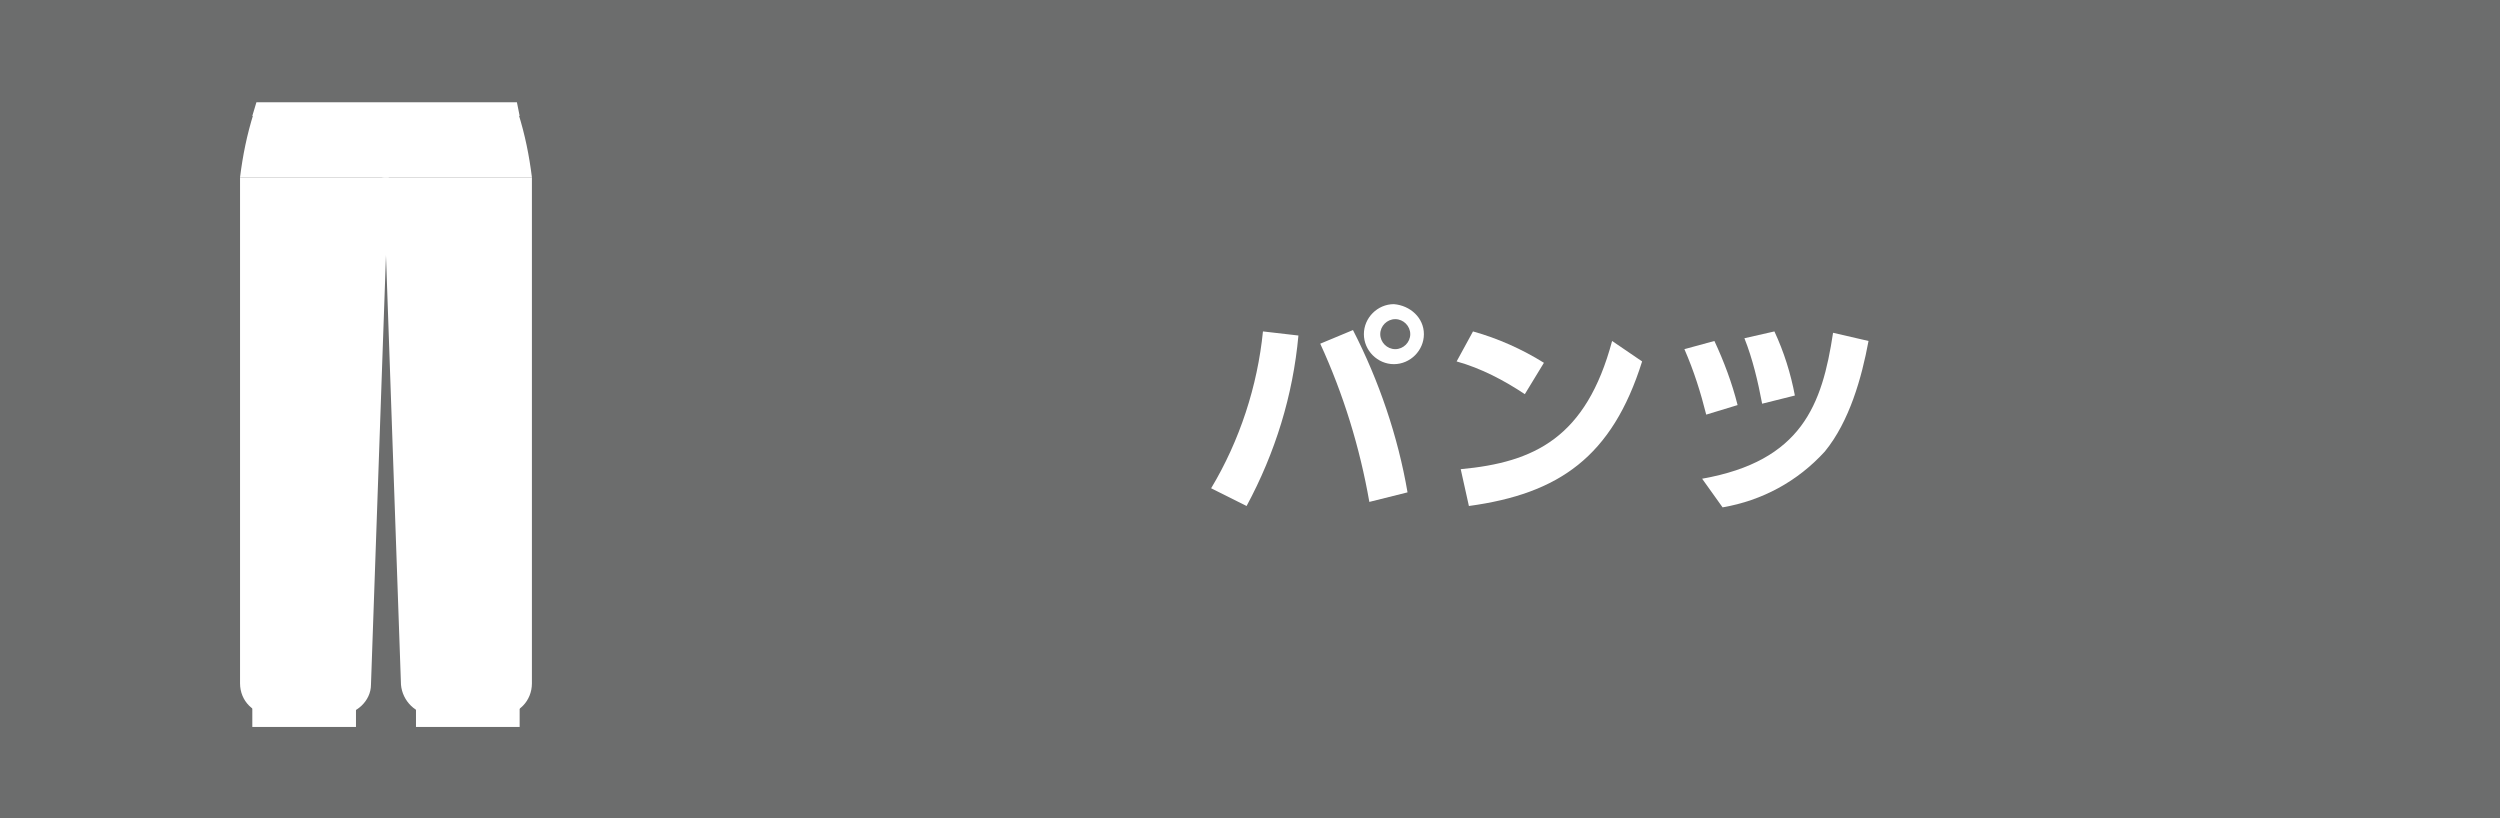
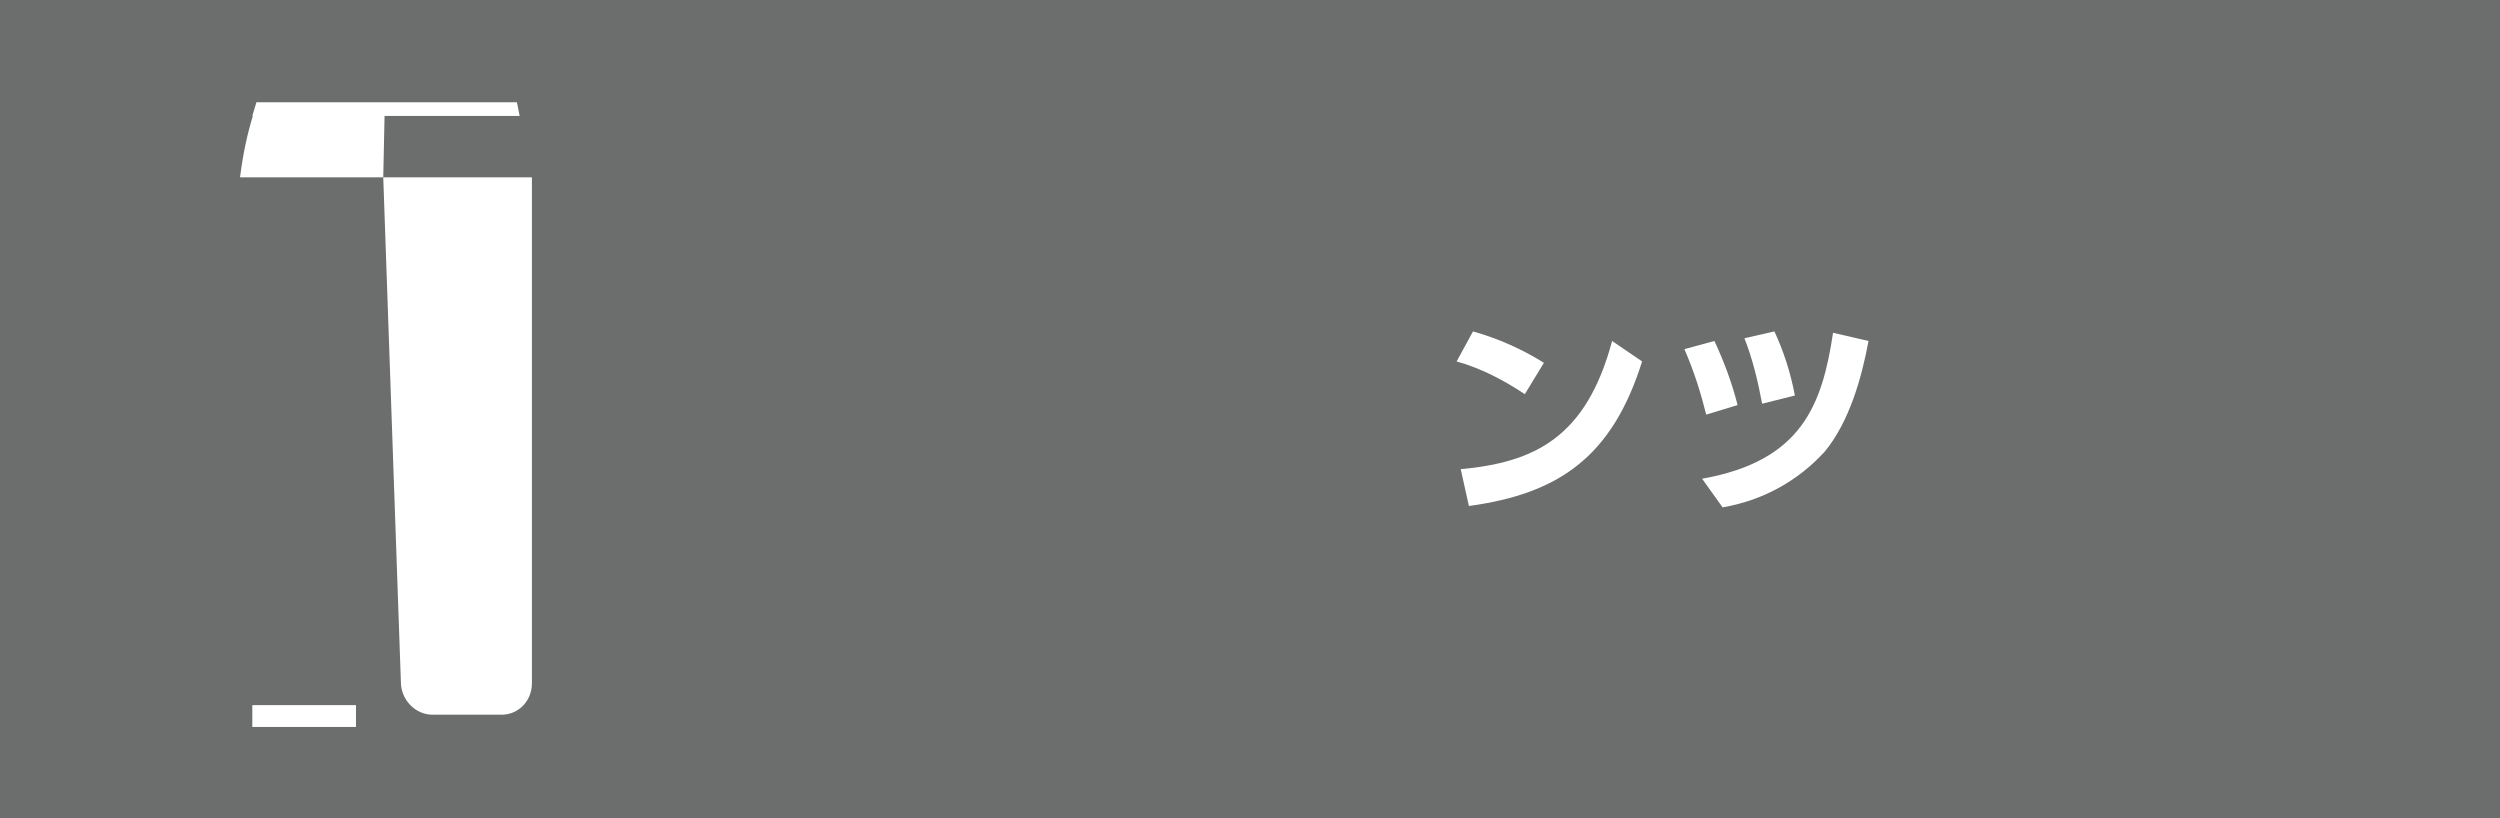
<svg xmlns="http://www.w3.org/2000/svg" version="1.1" id="レイヤー_1" x="0px" y="0px" viewBox="0 0 183.3 60" style="enable-background:new 0 0 183.3 60;" xml:space="preserve">
  <style type="text/css">
	.st0{fill:#6C6D6D;}
	.st1{fill:#FFFFFF;}
</style>
  <title>アートボード 12</title>
  <rect y="0" class="st0" width="183.3" height="60" />
-   <path class="st1" d="M95.2,24.6c-0.4,4.4-1.7,8.6-3.8,12.5l-2.6-1.3c2.1-3.5,3.4-7.5,3.8-11.5L95.2,24.6z M100.4,36.8  c-0.7-4-1.9-7.9-3.6-11.6l2.4-1c1.9,3.7,3.3,7.8,4,11.9L100.4,36.8z M104.4,24.5c0,1.2-1,2.2-2.2,2.2c-1.2,0-2.2-1-2.2-2.2  c0-1.2,1-2.2,2.2-2.2c0,0,0,0,0,0C103.4,22.4,104.4,23.3,104.4,24.5C104.4,24.5,104.4,24.5,104.4,24.5L104.4,24.5z M101.2,24.5  c0,0.6,0.5,1.1,1.1,1.1c0,0,0,0,0,0c0.6,0,1.1-0.5,1.1-1.1s-0.5-1.1-1.1-1.1S101.2,23.9,101.2,24.5  C101.2,24.5,101.2,24.5,101.2,24.5z" />
  <path class="st1" d="M111.8,28.9c-1.5-1-3.2-1.9-5-2.4l1.2-2.2c1.8,0.5,3.6,1.3,5.2,2.3L111.8,28.9z M107.1,34.4  c5.4-0.5,9.2-2.3,11.1-9.4l2.2,1.5c-2.2,7-6.1,9.7-12.7,10.6L107.1,34.4z" />
  <path class="st1" d="M125.1,30.4c-0.4-1.6-0.9-3.2-1.6-4.8l2.2-0.6c0.7,1.5,1.3,3.1,1.7,4.7L125.1,30.4z M124.8,35.1  c7.3-1.3,8.8-5.4,9.6-10.7L137,25c-0.5,2.7-1.4,5.9-3.2,8.1c-2,2.2-4.6,3.6-7.5,4.1L124.8,35.1z M129.2,29.6  c-0.3-1.6-0.7-3.3-1.3-4.8l2.2-0.5c0.7,1.5,1.2,3.1,1.5,4.7L129.2,29.6z" />
  <polygon class="st1" points="38.1,8.5 18.5,8.5 18.8,7.5 37.9,7.5 " />
-   <path class="st1" d="M24.9,52.4h-5c-1.3,0-2.3-1-2.3-2.3V13h10.9l-1.3,37.2C27.2,51.4,26.1,52.4,24.9,52.4z" />
  <path class="st1" d="M36.8,52.4h-5.1c-1.2,0-2.2-1-2.3-2.2L28.1,13H39v37.1C39,51.4,38,52.4,36.8,52.4z" />
  <rect x="18.5" y="51.7" class="st1" width="7.6" height="1.6" />
-   <rect x="30.5" y="51.7" class="st1" width="7.6" height="1.6" />
  <path class="st1" d="M28.1,13H17.6c0.2-1.6,0.5-3.1,1-4.7h9.6L28.1,13z" />
-   <path class="st1" d="M28,13h11c-0.2-1.6-0.5-3.1-1-4.7H28V13z" />
</svg>